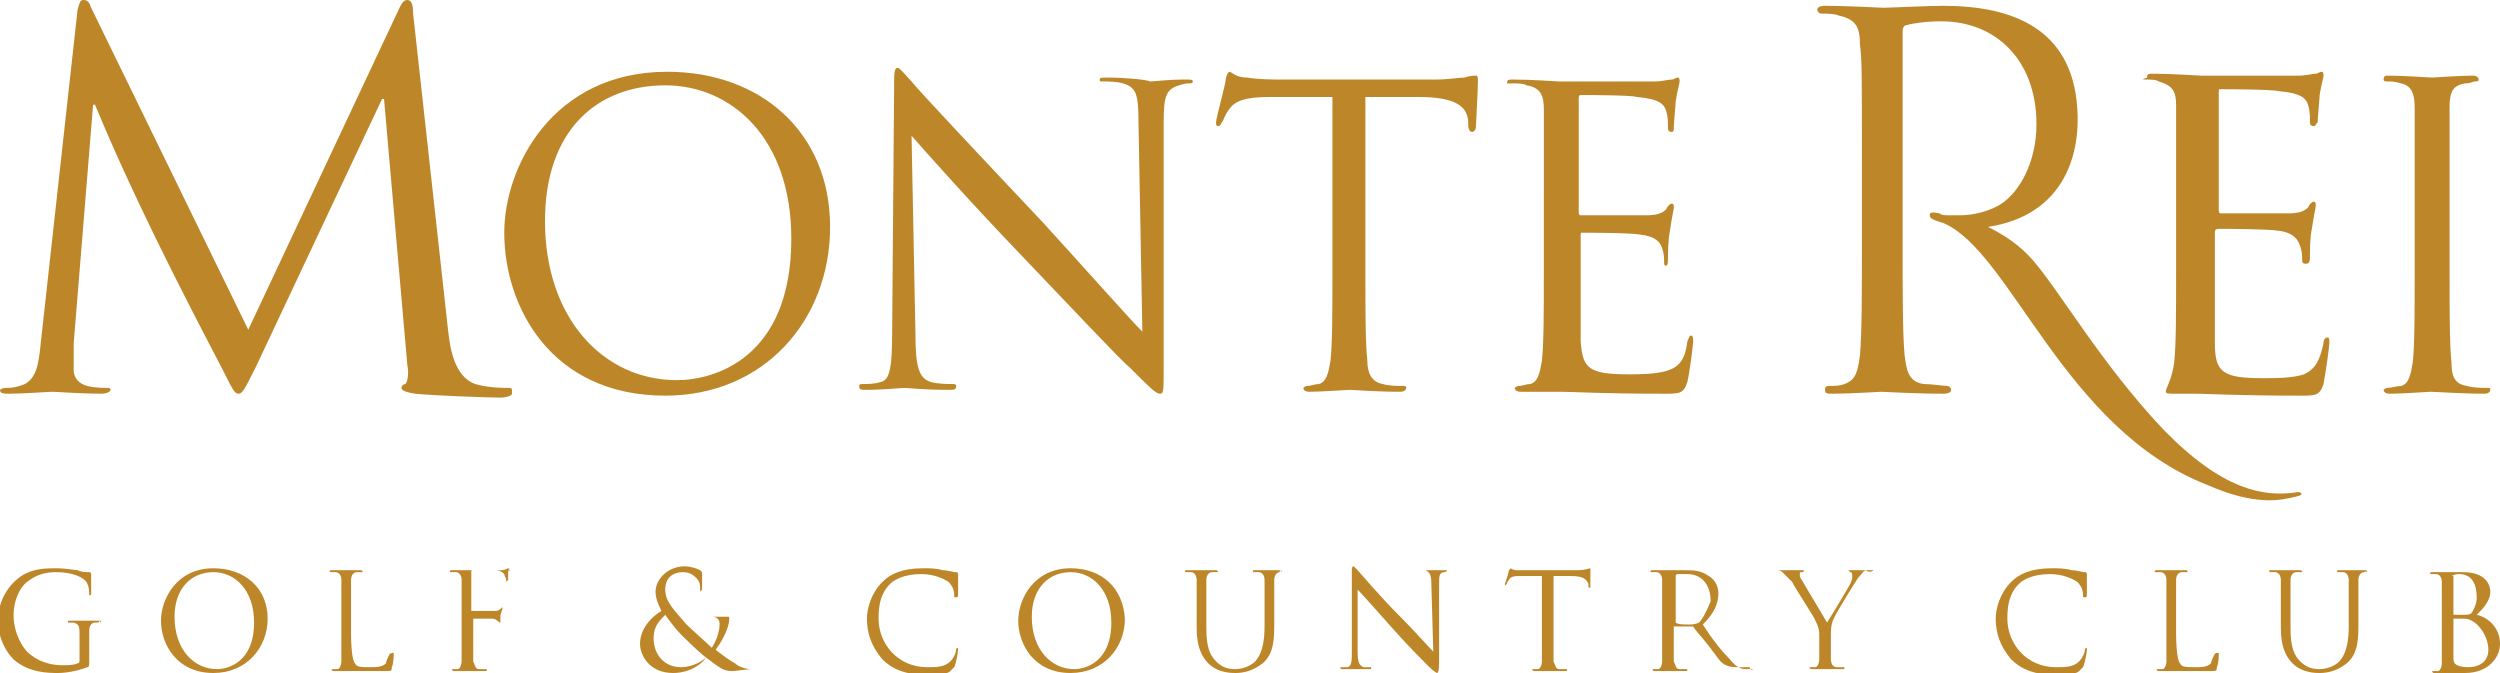
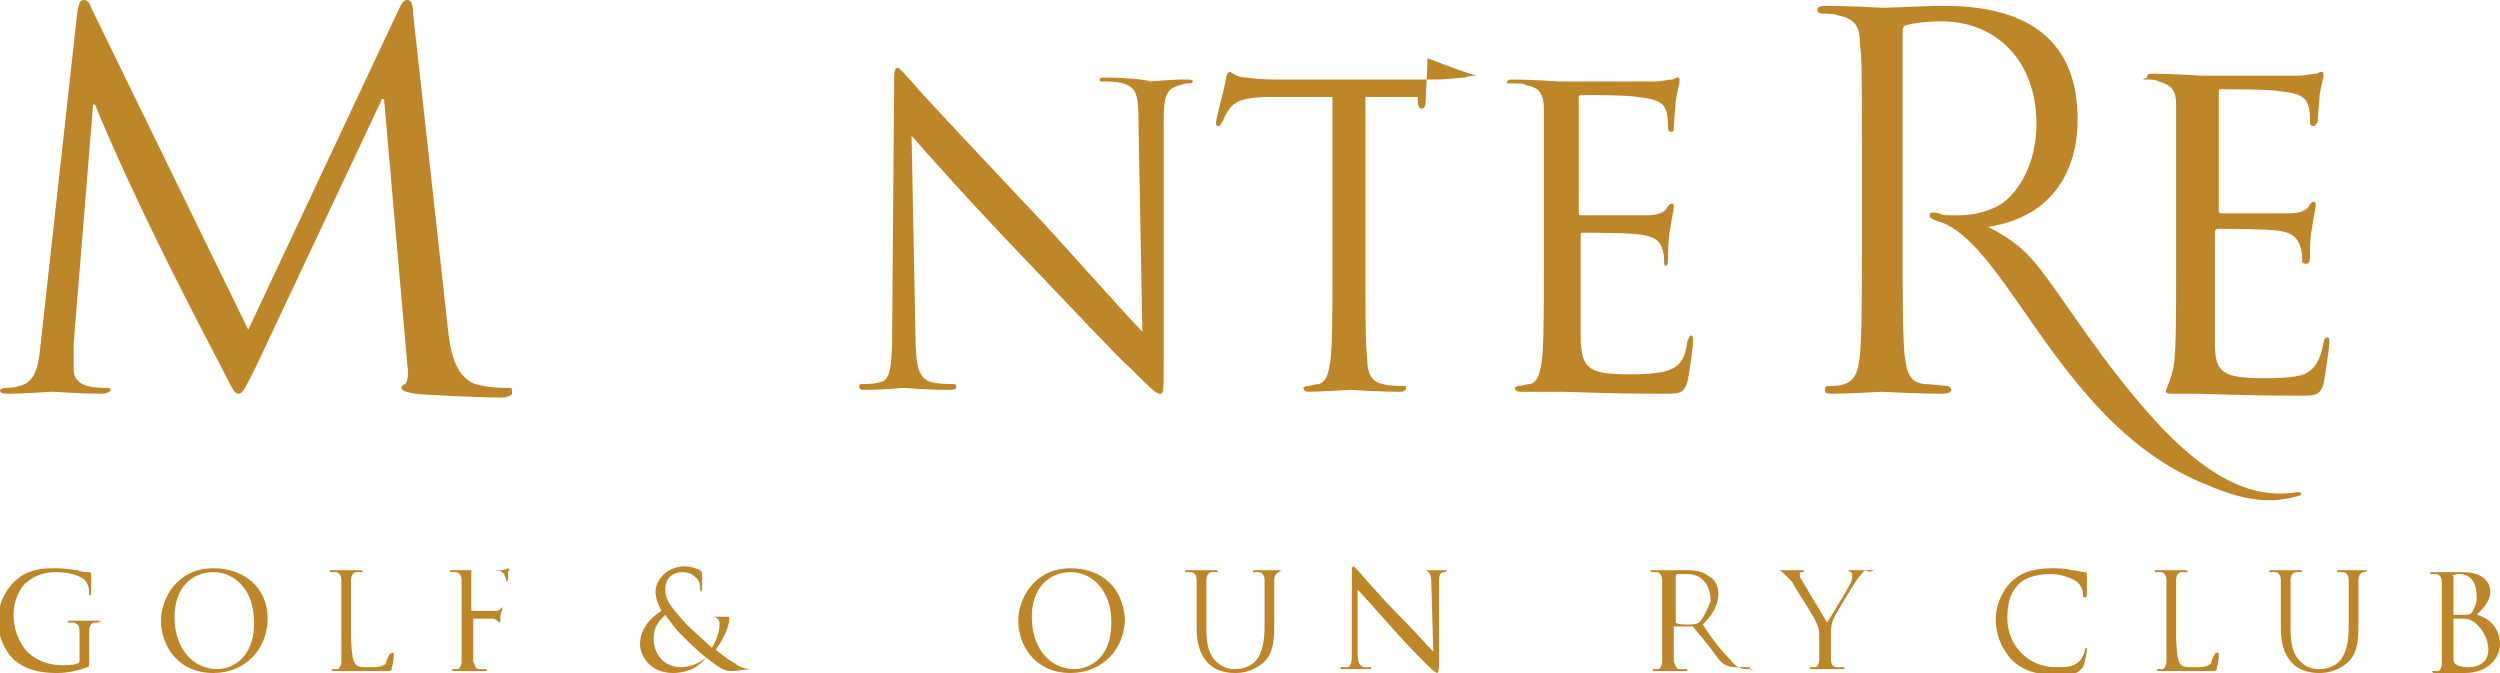
<svg xmlns="http://www.w3.org/2000/svg" version="1.1" id="Layer_1" x="0px" y="0px" viewBox="0 0 128.9 34.7" style="enable-background:new 0 0 128.9 34.7;" xml:space="preserve">
  <style type="text/css">
	.st0{fill:#BD8729;}
</style>
  <g>
-     <path class="st0" d="M34.9,19.6c-3.8,0-6.8-3.2-6.8-8.2c0-4.7,2.7-7,6.2-7c3.4,0,6.5,2.7,6.5,7.9C40.8,18.5,36.8,19.6,34.9,19.6    M34.4,3.7c-5.9,0-8.4,4.9-8.4,8.3c0,3.8,2.4,8.4,8.3,8.4c5.1,0,8.5-3.9,8.5-8.7C42.8,6.8,39.2,3.7,34.4,3.7" />
    <path class="st0" d="M118.4,25.6c0.5-0.1,0.2-0.3-0.1-0.2c-1.6,0.2-3.7-0.1-6.8-3.3c-3.2-3.4-5.3-7.1-6.7-8.7   c-0.7-0.8-1.5-1.3-2.3-1.7c3.9-0.6,4.8-3.7,4.6-6.2c-0.3-4-3.3-5.2-6.9-5.2c-0.8,0-2.8,0.1-3.1,0.1c-0.1,0-1.8-0.1-3-0.1   c-0.3,0-0.4,0.1-0.4,0.2c0,0.1,0.1,0.2,0.2,0.2c0.2,0,0.7,0,0.9,0.1c0.9,0.2,1.1,0.6,1.1,1.5C96,3.1,96,3.8,96,8v4.6   c0,2.5,0,4.6-0.1,5.7c-0.1,0.8-0.2,1.3-0.8,1.5c-0.2,0.1-0.6,0.1-0.8,0.1c-0.2,0-0.2,0.1-0.2,0.2c0,0.2,0.1,0.2,0.4,0.2   c0.8,0,2.5-0.1,2.5-0.1c0.1,0,1.8,0.1,3.2,0.1c0.3,0,0.4-0.1,0.4-0.2c0-0.1-0.1-0.2-0.2-0.2c-0.2,0-0.8-0.1-1.2-0.1   c-0.8-0.1-0.9-0.7-1-1.5c-0.1-1.1-0.1-3.1-0.1-5.7V12c0,0,0-0.1,0-0.2v-1.5c0,0,0,0,0,0V1.6c0-0.2,0.1-0.3,0.2-0.3   c0.3-0.1,1-0.2,1.8-0.2c2.8,0,4.9,2,4.9,5.3c0,2-0.9,3.5-1.8,4.1c-0.6,0.4-1.5,0.6-2.1,0.6c-0.2,0-0.4,0-0.6,0   c-0.2,0-0.4,0-0.5-0.1c-0.5-0.1-0.5,0-0.5,0.1c0,0.1,0,0.2,0.7,0.4c3.5,1.5,6.2,10.6,13.6,13.5C116.3,26.1,117.6,25.8,118.4,25.6" />
    <path class="st0" d="M26.2,20c-0.3,0-1,0-1.7-0.2c-1.1-0.4-1.3-1.9-1.4-2.8L21.3,0.7C21.3,0.2,21.2,0,21,0c-0.2,0-0.3,0.2-0.4,0.4   L12.8,17L4.7,0.4C4.6,0.1,4.5,0,4.3,0S4.1,0.2,4,0.5L2.1,17.7c-0.1,1-0.2,2-1.1,2.2C0.7,20,0.5,20,0.3,20C0.1,20,0,20.1,0,20.1   c0,0.2,0.2,0.2,0.5,0.2c0.7,0,2-0.1,2.2-0.1c0.2,0,1.5,0.1,2.5,0.1c0.3,0,0.5-0.1,0.5-0.2c0-0.1-0.1-0.1-0.2-0.1   c-0.2,0-0.6,0-1-0.1c-0.4-0.1-0.7-0.4-0.7-0.8c0-0.5,0-0.9,0-1.4L4.8,5.4h0.1c1.9,4.6,4.3,9.3,6.6,13.7c0.5,1,0.6,1.2,0.8,1.2   c0.2,0,0.3-0.2,0.9-1.4l6.5-13.8h0.1L21,18.8c0.1,0.5,0,0.9-0.1,1c-0.1,0-0.2,0.1-0.2,0.2c0,0.1,0.1,0.2,0.7,0.3   c1,0.1,3.8,0.2,4.4,0.2c0.3,0,0.6-0.1,0.6-0.2C26.4,20,26.4,20,26.2,20" />
    <path class="st0" d="M61.5,4.2c0-0.1-0.1-0.1-0.4-0.1c-0.9,0-1.6,0.1-1.8,0.1C59.1,4.1,58,4,57.1,4c-0.3,0-0.4,0-0.4,0.1   c0,0.1,0,0.1,0.2,0.1c0.2,0,0.7,0,1,0.1c0.7,0.2,0.8,0.6,0.8,2l0.2,10.8c-0.7-0.7-3-3.3-5.1-5.6c-3.3-3.5-6.5-6.9-6.8-7.3   c-0.2-0.2-0.6-0.7-0.7-0.7c-0.2,0-0.2,0.2-0.2,1.1L46,17c0,1.9-0.1,2.6-0.6,2.7c-0.3,0.1-0.7,0.1-0.9,0.1c-0.1,0-0.2,0-0.2,0.1   c0,0.2,0.1,0.2,0.3,0.2c1,0,1.9-0.1,2-0.1c0.2,0,1,0.1,2.3,0.1c0.3,0,0.4,0,0.4-0.2c0-0.1-0.1-0.1-0.2-0.1c-0.2,0-0.7,0-1.1-0.1   c-0.6-0.2-0.8-0.7-0.8-2.5L47,7c0.7,0.8,3.1,3.5,5.6,6.1c2.3,2.4,5.3,5.6,5.6,5.8c1.1,1.1,1.4,1.4,1.6,1.4c0.2,0,0.2-0.1,0.2-1.5   l0-12.5c0-1.3,0.1-1.7,0.8-1.9c0.3-0.1,0.4-0.1,0.5-0.1C61.4,4.3,61.5,4.3,61.5,4.2" />
-     <path class="st0" d="M76.1,3.9c-0.1,0-0.3,0-0.6,0.1c-0.3,0-0.8,0.1-1.5,0.1h-8c-0.3,0-1.1,0-1.7-0.1c-0.6,0-0.8-0.3-0.9-0.3   c-0.1,0-0.2,0.3-0.2,0.4c0,0.2-0.5,2-0.5,2.2c0,0.1,0,0.2,0.1,0.2c0.1,0,0.1,0,0.2-0.2c0.1-0.1,0.1-0.3,0.4-0.7   C63.7,5.2,64.2,5,65.5,5l3.2,0v9c0,2,0,3.7-0.1,4.6c-0.1,0.6-0.2,1.1-0.6,1.2c-0.2,0-0.4,0.1-0.6,0.1c-0.1,0-0.2,0.1-0.2,0.1   c0,0.1,0.1,0.2,0.3,0.2c0.6,0,2-0.1,2.1-0.1c0.1,0,1.4,0.1,2.6,0.1c0.2,0,0.3-0.1,0.3-0.2c0-0.1,0-0.1-0.2-0.1c-0.2,0-0.7,0-1-0.1   c-0.6-0.1-0.8-0.6-0.8-1.2c-0.1-0.9-0.1-2.6-0.1-4.6v-9l2.7,0c2,0,2.5,0.5,2.6,1.2l0,0.2c0,0.3,0.1,0.4,0.2,0.4   c0.1,0,0.2-0.1,0.2-0.3c0-0.2,0.1-1.7,0.1-2.3C76.2,4,76.2,3.9,76.1,3.9" />
+     <path class="st0" d="M76.1,3.9c-0.1,0-0.3,0-0.6,0.1c-0.3,0-0.8,0.1-1.5,0.1h-8c-0.3,0-1.1,0-1.7-0.1c-0.6,0-0.8-0.3-0.9-0.3   c-0.1,0-0.2,0.3-0.2,0.4c0,0.2-0.5,2-0.5,2.2c0,0.1,0,0.2,0.1,0.2c0.1,0,0.1,0,0.2-0.2c0.1-0.1,0.1-0.3,0.4-0.7   C63.7,5.2,64.2,5,65.5,5l3.2,0v9c0,2,0,3.7-0.1,4.6c-0.1,0.6-0.2,1.1-0.6,1.2c-0.2,0-0.4,0.1-0.6,0.1c-0.1,0-0.2,0.1-0.2,0.1   c0,0.1,0.1,0.2,0.3,0.2c0.6,0,2-0.1,2.1-0.1c0.1,0,1.4,0.1,2.6,0.1c0.2,0,0.3-0.1,0.3-0.2c0-0.1,0-0.1-0.2-0.1c-0.2,0-0.7,0-1-0.1   c-0.6-0.1-0.8-0.6-0.8-1.2c-0.1-0.9-0.1-2.6-0.1-4.6v-9l2.7,0l0,0.2c0,0.3,0.1,0.4,0.2,0.4   c0.1,0,0.2-0.1,0.2-0.3c0-0.2,0.1-1.7,0.1-2.3C76.2,4,76.2,3.9,76.1,3.9" />
    <path class="st0" d="M78,4.3c0.2,0,0.6,0,0.7,0.1c0.7,0.1,0.9,0.5,0.9,1.2c0,0.7,0,1.3,0,4.6V14c0,2,0,3.7-0.1,4.6   c-0.1,0.6-0.2,1.1-0.6,1.2c-0.2,0-0.4,0.1-0.6,0.1c-0.1,0-0.2,0.1-0.2,0.1c0,0.1,0.1,0.2,0.3,0.2c0.3,0,0.8,0,1.2,0   c0.4,0,0.8,0,0.9,0c0.6,0,2,0.1,5.3,0.1c0.8,0,1,0,1.2-0.6c0.1-0.4,0.3-1.9,0.3-2.1c0-0.1,0-0.3-0.1-0.3c-0.1,0-0.1,0.1-0.2,0.3   c-0.1,0.9-0.4,1.3-1,1.5c-0.6,0.2-1.5,0.2-2,0.2c-2.1,0-2.4-0.3-2.5-1.7c0-0.4,0-2.9,0-3.6v-1.9c0-0.1,0-0.1,0.1-0.1   c0.4,0,2.5,0,3,0.1c0.8,0.1,1,0.4,1.1,0.7c0.1,0.3,0.1,0.5,0.1,0.7c0,0.1,0,0.2,0.1,0.2c0.1,0,0.1-0.2,0.1-0.4c0-0.1,0-0.9,0.1-1.4   c0.1-0.7,0.2-1.1,0.2-1.2c0-0.1,0-0.2-0.1-0.2c-0.1,0-0.2,0.1-0.3,0.3c-0.2,0.2-0.5,0.3-1,0.3c-0.5,0-3.1,0-3.4,0   c-0.1,0-0.1-0.1-0.1-0.2V5.1c0-0.1,0-0.2,0.1-0.2c0.2,0,2.6,0,2.9,0.1c1.2,0.1,1.4,0.4,1.5,0.7c0.1,0.3,0.1,0.6,0.1,0.8   c0,0.2,0,0.3,0.2,0.3c0.1,0,0.1-0.1,0.1-0.2c0-0.3,0.1-1.2,0.1-1.4c0.1-0.6,0.2-0.9,0.2-1c0-0.1,0-0.2-0.1-0.2   c-0.1,0-0.2,0.1-0.3,0.1c-0.2,0-0.5,0.1-0.9,0.1c-0.5,0-4.7,0-4.9,0c-0.1,0-1.4-0.1-2.4-0.1c-0.2,0-0.3,0-0.3,0.2   C77.8,4.3,77.9,4.3,78,4.3" />
    <path class="st0" d="M110.6,4.1c0.2,0,0.6,0,0.7,0.1c0.7,0.2,0.9,0.5,0.9,1.2c0,0.7,0,1.3,0,4.7V14c0,2.1,0,3.8-0.1,4.7   c-0.2,1.4-0.8,1.6-0.1,1.6c0.6,0,1.1,0,1.2,0c0.6,0,2.1,0.1,5.4,0.1c0.8,0,1,0,1.2-0.6c0.1-0.5,0.3-1.9,0.3-2.1   c0-0.2,0-0.3-0.1-0.3c-0.1,0-0.2,0.1-0.2,0.3c-0.2,0.9-0.4,1.3-1,1.6c-0.6,0.2-1.5,0.2-2.1,0.2c-2.1,0-2.5-0.3-2.5-1.8   c0-0.5,0-3,0-3.7V12c0-0.1,0-0.2,0.2-0.2c0.4,0,2.5,0,3.1,0.1c0.8,0.1,1,0.5,1.1,0.8c0.1,0.3,0.1,0.5,0.1,0.7c0,0.1,0,0.2,0.2,0.2   c0.2,0,0.2-0.2,0.2-0.4c0-0.2,0-1,0.1-1.4c0.1-0.7,0.2-1.1,0.2-1.2s0-0.2-0.1-0.2c-0.1,0-0.2,0.1-0.3,0.3c-0.2,0.2-0.5,0.3-1,0.3   c-0.5,0-3.2,0-3.5,0c-0.1,0-0.1-0.1-0.1-0.2v-6c0-0.2,0-0.2,0.1-0.2c0.2,0,2.6,0,3,0.1c1.2,0.1,1.4,0.4,1.5,0.7   c0.1,0.3,0.1,0.6,0.1,0.8c0,0.2,0,0.3,0.2,0.3c0.1,0,0.1-0.1,0.2-0.2c0-0.3,0.1-1.2,0.1-1.4c0.1-0.6,0.2-0.9,0.2-1   c0-0.1,0-0.2-0.1-0.2c-0.1,0-0.2,0.1-0.3,0.1c-0.2,0-0.5,0.1-0.9,0.1c-0.5,0-4.8,0-5,0c-0.1,0-1.5-0.1-2.5-0.1   c-0.2,0-0.3,0-0.3,0.2C110.4,4.1,110.5,4.1,110.6,4.1" />
-     <path class="st0" d="M128.1,20.3c0.2,0,0.3-0.1,0.3-0.2c0-0.1,0-0.1-0.2-0.1c-0.2,0-0.7,0-1-0.1c-0.7-0.1-0.8-0.6-0.8-1.2   c-0.1-0.9-0.1-2.6-0.1-4.7v-3.8c0-3.4,0-4,0-4.7c0-0.8,0.2-1.1,0.8-1.2c0.3,0,0.4-0.1,0.5-0.1c0.1,0,0.2,0,0.2-0.1   c0-0.1-0.1-0.2-0.3-0.2c-0.7,0-2,0.1-2.1,0.1c-0.1,0-1.5-0.1-2.2-0.1c-0.2,0-0.3,0-0.3,0.2c0,0.1,0.1,0.1,0.2,0.1   c0.2,0,0.4,0,0.7,0.1c0.5,0.1,0.7,0.5,0.7,1.2c0,0.7,0,1.3,0,4.7V14c0,2.1,0,3.8-0.1,4.7c-0.1,0.6-0.2,1.1-0.6,1.2   c-0.2,0-0.5,0.1-0.7,0.1c-0.1,0-0.2,0.1-0.2,0.1c0,0.1,0.1,0.2,0.3,0.2c0.7,0,2-0.1,2.1-0.1C125.6,20.2,126.9,20.3,128.1,20.3" />
    <path class="st0" d="M26.2,29.3C26.2,29.3,26.2,29.4,26.2,29.3c-0.2,0.1-0.3,0.1-0.4,0.1c-0.2,0-1.6,0-1.7,0c0,0-0.5,0-0.8,0   c-0.1,0-0.1,0-0.1,0.1c0,0,0,0,0.1,0c0.1,0,0.2,0,0.2,0c0.2,0,0.3,0.2,0.3,0.4c0,0.2,0,0.4,0,1.5v1.2c0,0.7,0,1.2,0,1.5   c0,0.2-0.1,0.4-0.2,0.4c-0.1,0-0.1,0-0.2,0c0,0-0.1,0-0.1,0c0,0,0,0.1,0.1,0.1c0.2,0,0.6,0,0.7,0c0,0,0.5,0,0.9,0   c0.1,0,0.1,0,0.1-0.1c0,0,0,0-0.1,0c-0.1,0-0.2,0-0.3,0c-0.2,0-0.2-0.2-0.3-0.4c0-0.3,0-0.8,0-1.5V32c0,0,0-0.1,0-0.1   c0.1,0,0.9,0,1,0c0.2,0,0.3,0.2,0.4,0.2c0,0.1,0,0.2,0,0.2c0,0,0,0.1,0,0.1c0,0,0-0.1,0-0.1c0,0,0-0.3,0-0.5c0-0.2,0.1-0.3,0.1-0.4   c0,0,0-0.1,0-0.1c0,0,0,0-0.1,0.1c-0.1,0.1-0.2,0.1-0.3,0.1c-0.1,0-0.2,0-0.3,0l-0.9,0c0,0,0,0,0-0.1v-1.9c0-0.1,0-0.1,0.1-0.1   l1.1,0c0.3,0,0.4,0.1,0.5,0.2c0,0.1,0.1,0.2,0.1,0.3c0,0,0,0.1,0,0.1c0,0,0,0,0.1-0.1c0-0.1,0-0.4,0-0.5   C26.3,29.5,26.3,29.4,26.2,29.3C26.3,29.4,26.3,29.3,26.2,29.3" />
    <path class="st0" d="M11.2,34.5c-1.2,0-2.2-1-2.2-2.7c0-1.5,0.9-2.3,2-2.3c1.1,0,2.1,0.9,2.1,2.6C13.1,34.1,11.8,34.5,11.2,34.5    M11,29.3c-1.9,0-2.7,1.6-2.7,2.7c0,1.2,0.8,2.7,2.7,2.7c1.7,0,2.8-1.3,2.8-2.8C13.8,30.3,12.6,29.3,11,29.3" />
    <path class="st0" d="M114.2,33.7C114.2,33.7,114.1,33.7,114.2,33.7c-0.1,0.2-0.2,0.4-0.2,0.5c-0.2,0.2-0.5,0.2-0.8,0.2   c-0.5,0-0.7,0-0.8-0.2c-0.1-0.1-0.2-0.6-0.2-1.6v-1.2c0-1.1,0-1.3,0-1.5c0-0.2,0.1-0.4,0.3-0.4c0.1,0,0.2,0,0.2,0c0,0,0.1,0,0.1,0   c0,0,0-0.1-0.1-0.1c-0.2,0-0.7,0-0.7,0c0,0-0.5,0-0.8,0c-0.1,0-0.1,0-0.1,0.1c0,0,0,0,0.1,0c0.1,0,0.2,0,0.2,0   c0.2,0,0.3,0.2,0.3,0.4c0,0.2,0,0.4,0,1.5v1.2c0,0.7,0,1.2,0,1.5c0,0.2-0.1,0.4-0.2,0.4c-0.1,0-0.1,0-0.2,0c0,0-0.1,0-0.1,0   c0,0,0,0.1,0.1,0.1c0.2,0,0.6,0,0.7,0c0.4,0,0.9,0,1.9,0c0.4,0,0.4,0,0.4-0.2c0.1-0.2,0.1-0.6,0.1-0.7S114.2,33.7,114.2,33.7" />
    <path class="st0" d="M5.1,32c-0.2,0-0.6,0-0.7,0c0,0-0.5,0-0.8,0c-0.1,0-0.1,0-0.1,0.1c0,0,0,0,0.1,0c0.1,0,0.2,0,0.2,0   c0.3,0.1,0.3,0.2,0.3,0.7V34c0,0.1,0,0.2-0.1,0.2c-0.2,0.1-0.5,0.1-0.8,0.1c-0.6,0-1.3-0.2-1.8-0.7c-0.2-0.2-0.7-0.9-0.7-1.9   C0.7,31,1,30.3,1.4,30c0.5-0.4,1-0.5,1.5-0.5c0.9,0,1.5,0.3,1.6,0.6c0.1,0.2,0.1,0.4,0.1,0.5c0,0.1,0,0.1,0,0.1c0,0,0.1,0,0.1-0.1   c0-0.7,0-0.9,0-1c0,0,0-0.1-0.1-0.1c-0.2,0-0.4,0-0.6-0.1c-0.1,0-0.6-0.1-1.1-0.1c-0.5,0-1.2,0-1.8,0.4c-0.6,0.4-1.2,1.2-1.2,2.3   c0,0.9,0.4,1.6,0.8,2c0.8,0.7,1.8,0.7,2.3,0.7c0.4,0,1-0.1,1.5-0.3c0.1,0,0.1-0.1,0.1-0.4v-0.8c0-0.3,0-0.5,0-0.7   c0-0.2,0.1-0.4,0.3-0.4C5.1,32.1,5.1,32.1,5.1,32c0.1,0.1,0.1,0.1,0.1,0.1C5.2,32,5.2,32,5.1,32" />
    <path class="st0" d="M127.3,34.4c-0.1,0-0.4,0-0.6-0.1c-0.2-0.1-0.2-0.2-0.2-0.5c0-0.1,0-1,0-1.5v-0.4c0,0,0,0,0,0   c0.1,0,0.5,0,0.5,0c0.2,0,0.3,0,0.6,0.2c0.5,0.4,0.7,1,0.7,1.4C128.3,34.2,127.7,34.4,127.3,34.4 M126.4,29.7   C126.4,29.7,126.4,29.6,126.4,29.7c0.2-0.1,0.3-0.1,0.4-0.1c0.7,0,0.9,0.6,0.9,1.2c0,0.3-0.1,0.5-0.2,0.7c-0.1,0.2-0.2,0.2-0.6,0.2   c-0.3,0-0.4,0-0.4,0c0,0,0,0,0-0.1V29.7z M127.7,31.7c0.3-0.3,0.7-0.7,0.7-1.2c0-0.3-0.2-1-1.4-1c-0.3,0-0.6,0-0.8,0   c0,0-0.5,0-0.8,0c-0.1,0-0.1,0-0.1,0.1c0,0,0,0,0.1,0c0.1,0,0.2,0,0.2,0c0.2,0,0.3,0.2,0.3,0.4c0,0.2,0,0.4,0,1.5v1.2   c0,0.7,0,1.2,0,1.5c0,0.2-0.1,0.4-0.2,0.4c-0.1,0-0.1,0-0.2,0c0,0-0.1,0-0.1,0c0,0,0,0.1,0.1,0.1c0.2,0,0.6,0,0.7,0   c0.1,0,0.8,0,0.9,0c1.2,0,1.8-0.8,1.8-1.5C128.9,32.3,128.2,31.8,127.7,31.7" />
    <path class="st0" d="M20.1,33.7C20.1,33.7,20.1,33.7,20.1,33.7c-0.1,0.2-0.2,0.4-0.2,0.5c-0.2,0.2-0.5,0.2-0.8,0.2   c-0.5,0-0.7,0-0.8-0.2c-0.1-0.1-0.2-0.6-0.2-1.6v-1.2c0-1.1,0-1.3,0-1.5c0-0.2,0.1-0.4,0.3-0.4c0.1,0,0.2,0,0.2,0c0,0,0.1,0,0.1,0   c0,0,0-0.1-0.1-0.1c-0.2,0-0.7,0-0.7,0c0,0-0.5,0-0.8,0c-0.1,0-0.1,0-0.1,0.1c0,0,0,0,0.1,0c0.1,0,0.2,0,0.2,0   c0.2,0,0.3,0.2,0.3,0.4c0,0.2,0,0.4,0,1.5v1.2c0,0.7,0,1.2,0,1.5c0,0.2-0.1,0.4-0.2,0.4c-0.1,0-0.1,0-0.2,0c0,0-0.1,0-0.1,0   c0,0,0,0.1,0.1,0.1c0.2,0,0.6,0,0.7,0c0.4,0,0.9,0,1.9,0c0.4,0,0.4,0,0.4-0.2c0.1-0.2,0.1-0.6,0.1-0.7S20.2,33.7,20.1,33.7" />
-     <path class="st0" d="M49.4,33.4c0,0-0.1,0-0.1,0.1c0,0.1-0.1,0.4-0.3,0.6c-0.3,0.3-0.7,0.3-1.2,0.3c-1.5,0-2.5-1.2-2.5-2.5   c0-0.7,0.1-1.3,0.6-1.8c0.2-0.2,0.7-0.5,1.6-0.5c0.6,0,1.1,0.2,1.4,0.4c0.2,0.2,0.3,0.4,0.3,0.7c0,0.1,0,0.1,0.1,0.1   c0,0,0.1,0,0.1-0.1c0-0.1,0-0.5,0-0.7c0-0.2,0-0.3,0-0.4c0,0,0-0.1-0.1-0.1c-0.2,0-0.4-0.1-0.7-0.1c-0.3-0.1-0.7-0.1-1-0.1   c-1.1,0-1.7,0.3-2.1,0.7c-0.6,0.6-0.8,1.4-0.8,1.9c0,0.7,0.2,1.4,0.8,2.1c0.5,0.5,1.2,0.8,2.3,0.8c0.4,0,1,0,1.2-0.2   c0.1-0.1,0.1-0.1,0.2-0.2c0.1-0.2,0.2-0.8,0.2-0.9C49.4,33.4,49.4,33.4,49.4,33.4" />
-     <path class="st0" d="M82,29.3c-0.1,0-0.2,0.1-0.7,0.1h-2.6c-0.1,0-0.3,0-0.5,0c-0.2,0-0.3-0.1-0.3-0.1c0,0-0.1,0.1-0.1,0.1   c0,0.1-0.2,0.7-0.2,0.7c0,0,0,0.1,0,0.1c0,0,0,0,0.1-0.1c0,0,0-0.1,0.1-0.2c0.1-0.2,0.3-0.2,0.7-0.2l1,0v2.9c0,0.7,0,1.2,0,1.5   c0,0.2-0.1,0.4-0.2,0.4c-0.1,0-0.1,0-0.2,0c0,0-0.1,0-0.1,0c0,0,0,0.1,0.1,0.1c0.2,0,0.6,0,0.7,0c0,0,0.5,0,0.9,0   c0.1,0,0.1,0,0.1-0.1c0,0,0,0-0.1,0c-0.1,0-0.2,0-0.3,0c-0.2,0-0.2-0.2-0.3-0.4c0-0.3,0-0.8,0-1.5v-2.9l0.9,0   c0.7,0,0.8,0.2,0.9,0.4l0,0.1c0,0.1,0,0.1,0.1,0.1c0,0,0,0,0-0.1C82,30.1,82,29.6,82,29.3C82,29.4,82,29.3,82,29.3" />
    <path class="st0" d="M74.5,29.4c-0.3,0-0.5,0-0.6,0c-0.1,0-0.4,0-0.7,0c-0.1,0-0.1,0-0.1,0c0,0,0,0,0.1,0c0.1,0,0.2,0,0.3,0   c0.2,0.1,0.3,0.2,0.3,0.7l0.1,3.5c-0.2-0.2-1-1.1-1.7-1.8c-1.1-1.1-2.1-2.3-2.2-2.4c-0.1-0.1-0.2-0.2-0.2-0.2   c-0.1,0-0.1,0.1-0.1,0.3l0,4c0,0.6,0,0.8-0.2,0.9c-0.1,0-0.2,0-0.3,0c0,0-0.1,0-0.1,0c0,0,0,0.1,0.1,0.1c0.3,0,0.6,0,0.7,0   c0.1,0,0.3,0,0.7,0c0.1,0,0.1,0,0.1-0.1c0,0,0,0-0.1,0c-0.1,0-0.2,0-0.3,0c-0.2-0.1-0.3-0.2-0.3-0.8L70,30.4c0.2,0.2,1,1.1,1.8,2   c0.7,0.8,1.7,1.8,1.8,1.9c0.4,0.4,0.5,0.4,0.5,0.4c0,0,0.1,0,0.1-0.5l0-4.1c0-0.4,0-0.6,0.3-0.6C74.5,29.5,74.6,29.5,74.5,29.4   c0.1,0.1,0.1,0.1,0.1,0C74.7,29.4,74.6,29.4,74.5,29.4" />
    <path class="st0" d="M87.6,32.1c-0.2,0.1-0.4,0.1-0.5,0.1c-0.3,0-0.6,0-0.7-0.1c0,0,0,0,0-0.1v-2.3c0,0,0-0.1,0.1-0.1   c0.1,0,0.3,0,0.5,0c0.7,0,1.2,0.5,1.2,1.4C88,31.5,87.8,31.9,87.6,32.1 M90.3,34.5c0,0-0.1,0-0.3,0c-0.2,0-0.5-0.1-0.8-0.5   c-0.4-0.4-0.9-1-1.4-1.8c0.6-0.6,0.8-1.1,0.8-1.6c0-0.5-0.3-0.8-0.5-0.9c-0.4-0.3-0.8-0.3-1.3-0.3c-0.2,0-0.7,0-0.8,0   c0,0-0.5,0-0.8,0c-0.1,0-0.1,0-0.1,0.1c0,0,0,0,0.1,0c0.1,0,0.2,0,0.2,0c0.2,0,0.3,0.2,0.3,0.4c0,0.2,0,0.4,0,1.5v1.2   c0,0.7,0,1.2,0,1.5c0,0.2-0.1,0.4-0.2,0.4c-0.1,0-0.1,0-0.2,0c0,0-0.1,0-0.1,0c0,0,0,0.1,0.1,0.1c0.2,0,0.6,0,0.7,0   c0,0,0.5,0,0.9,0c0.1,0,0.1,0,0.1-0.1c0,0,0,0-0.1,0c-0.1,0-0.2,0-0.3,0c-0.2,0-0.2-0.2-0.3-0.4c0-0.3,0-0.8,0-1.5v-0.2   c0,0,0-0.1,0-0.1l0.9,0c0,0,0.1,0,0.1,0c0.1,0.2,0.5,0.6,0.8,1c0.4,0.5,0.6,0.9,0.9,1c0.2,0.1,0.4,0.1,0.7,0.1h0.5   C90.3,34.6,90.4,34.6,90.3,34.5C90.4,34.6,90.4,34.5,90.3,34.5" />
    <path class="st0" d="M96.6,29.4c-0.1,0-0.6,0-0.7,0c-0.1,0-0.3,0-0.5,0c-0.1,0-0.1,0-0.1,0c0,0,0,0,0.1,0.1c0.1,0,0.1,0.1,0.1,0.2   c0,0.1,0,0.2-0.1,0.4c-0.1,0.2-1,1.7-1.2,2c-0.1-0.2-1.2-2-1.3-2.2c-0.1-0.1-0.1-0.2-0.1-0.3c0-0.1,0-0.1,0.1-0.1   c0.1,0,0.1,0,0.1-0.1c0,0,0,0-0.1,0c-0.3,0-0.5,0-0.6,0c0,0-0.6,0-0.7,0c-0.1,0-0.1,0-0.1,0c0,0,0,0,0.1,0c0.1,0,0.2,0,0.3,0.1   c0.1,0.1,0.3,0.3,0.5,0.5c0.2,0.4,1.2,1.9,1.2,2c0.1,0.2,0.2,0.4,0.2,0.7v0.6c0,0.1,0,0.4,0,0.7c0,0.2-0.1,0.4-0.2,0.4   c-0.1,0-0.1,0-0.2,0c0,0-0.1,0-0.1,0c0,0,0,0.1,0.1,0.1c0.2,0,0.6,0,0.7,0c0,0,0.5,0,0.9,0c0.1,0,0.1,0,0.1-0.1c0,0,0,0-0.1,0   c-0.1,0-0.2,0-0.3,0c-0.2,0-0.3-0.2-0.3-0.4c0-0.3,0-0.6,0-0.7v-0.6c0-0.2,0-0.4,0.1-0.7c0.1-0.3,1.1-1.9,1.3-2.2   c0.2-0.2,0.2-0.3,0.4-0.4C96.3,29.5,96.5,29.5,96.6,29.4C96.6,29.5,96.6,29.5,96.6,29.4C96.6,29.4,96.6,29.4,96.6,29.4" />
    <path class="st0" d="M107.6,33.4c0,0-0.1,0-0.1,0.1c0,0.1-0.1,0.4-0.3,0.6c-0.3,0.3-0.7,0.3-1.2,0.3c-1.5,0-2.5-1.2-2.5-2.5   c0-0.7,0.1-1.3,0.6-1.8c0.2-0.2,0.7-0.5,1.6-0.5c0.6,0,1.1,0.2,1.4,0.4c0.2,0.2,0.3,0.4,0.3,0.7c0,0.1,0,0.1,0.1,0.1   c0,0,0.1,0,0.1-0.1c0-0.1,0-0.5,0-0.7c0-0.2,0-0.3,0-0.4c0,0,0-0.1-0.1-0.1c-0.2,0-0.4-0.1-0.7-0.1c-0.3-0.1-0.7-0.1-1-0.1   c-1.1,0-1.7,0.3-2.1,0.7c-0.6,0.6-0.8,1.4-0.8,1.9c0,0.7,0.2,1.4,0.8,2.1c0.5,0.5,1.2,0.8,2.3,0.8c0.4,0,1,0,1.2-0.2   c0.1-0.1,0.1-0.1,0.2-0.2c0.1-0.2,0.2-0.8,0.2-0.9C107.6,33.4,107.6,33.4,107.6,33.4" />
    <path class="st0" d="M35.1,34.4c-0.8,0-1.4-0.6-1.4-1.5c0-0.6,0.3-0.9,0.6-1.2c0.2,0.3,0.6,0.8,0.8,1c0.2,0.2,0.9,0.9,1.3,1.2   C36.2,34.1,35.7,34.4,35.1,34.4 M38.7,34.5c-0.2,0-0.6-0.1-0.8-0.3c-0.2-0.1-0.5-0.3-1-0.7c0.3-0.4,0.7-1.1,0.7-1.6   c0-0.1,0-0.1-0.1-0.1c-0.4,0-0.7,0-0.8,0c-0.1,0-0.1,0-0.1,0c0,0,0,0,0.1,0c0.1,0,0.2,0,0.3,0.1c0.1,0.1,0.1,0.2,0.1,0.3   c0,0.4-0.2,0.9-0.4,1.2c-0.2-0.2-1.1-1-1.3-1.2c-0.7-0.8-1.1-1.2-1.1-1.8c0-0.7,0.5-0.9,0.9-0.9c0.3,0,0.5,0.1,0.7,0.3   c0.2,0.2,0.2,0.4,0.2,0.6c0,0.1,0,0.1,0,0.1c0,0,0,0,0.1-0.1c0-0.1,0-0.6,0-0.8c0-0.1,0-0.1-0.1-0.2c-0.2-0.1-0.5-0.2-0.8-0.2   c-0.9,0-1.5,0.7-1.5,1.3c0,0.3,0.1,0.6,0.3,1c-0.5,0.3-1.1,0.9-1.1,1.7c0,0.6,0.5,1.5,1.7,1.5c1,0,1.6-0.6,1.7-0.8   c0.8,0.6,0.9,0.7,1.4,0.7L38.7,34.5C38.8,34.6,38.8,34.6,38.7,34.5C38.8,34.5,38.8,34.5,38.7,34.5" />
    <path class="st0" d="M66,29.4c-0.2,0-0.5,0-0.6,0c0,0-0.4,0-0.7,0c-0.1,0-0.1,0-0.1,0.1c0,0,0,0,0.1,0c0.1,0,0.2,0,0.2,0   c0.2,0,0.3,0.2,0.3,0.4c0,0.2,0,0.4,0,1.5v0.9c0,0.7-0.1,1.3-0.4,1.7c-0.2,0.3-0.7,0.5-1.1,0.5c-0.4,0-0.7-0.1-1-0.4   c-0.3-0.3-0.5-0.7-0.5-1.7v-1c0-1.1,0-1.3,0-1.5c0-0.2,0.1-0.4,0.3-0.4c0.1,0,0.1,0,0.2,0c0,0,0.1,0,0.1,0c0,0,0-0.1-0.1-0.1   c-0.2,0-0.6,0-0.7,0c-0.1,0-0.5,0-0.8,0c-0.1,0-0.1,0-0.1,0.1c0,0,0,0,0.1,0c0.1,0,0.2,0,0.2,0c0.2,0,0.3,0.2,0.3,0.4   c0,0.2,0,0.4,0,1.5v1c0,1,0.3,1.5,0.6,1.8c0.5,0.5,1.2,0.5,1.4,0.5c0.4,0,0.9-0.1,1.4-0.5c0.6-0.5,0.6-1.3,0.6-2.1v-0.7   c0-1.1,0-1.3,0-1.5c0-0.2,0.1-0.4,0.3-0.4C65.9,29.5,66,29.5,66,29.4c0.1,0.1,0.1,0.1,0.1,0.1C66.1,29.4,66,29.4,66,29.4" />
    <path class="st0" d="M121.9,29.4c-0.2,0-0.5,0-0.6,0c0,0-0.4,0-0.7,0c-0.1,0-0.1,0-0.1,0.1c0,0,0,0,0.1,0c0.1,0,0.2,0,0.2,0   c0.2,0,0.3,0.2,0.3,0.4c0,0.2,0,0.4,0,1.5v0.9c0,0.7-0.1,1.3-0.4,1.7c-0.2,0.3-0.7,0.5-1.1,0.5c-0.4,0-0.7-0.1-1-0.4   c-0.3-0.3-0.5-0.7-0.5-1.7v-1c0-1.1,0-1.3,0-1.5c0-0.2,0.1-0.4,0.3-0.4c0.1,0,0.1,0,0.2,0c0,0,0.1,0,0.1,0c0,0,0-0.1-0.1-0.1   c-0.2,0-0.6,0-0.7,0c-0.1,0-0.5,0-0.8,0c-0.1,0-0.1,0-0.1,0.1c0,0,0,0,0.1,0c0.1,0,0.2,0,0.2,0c0.2,0,0.3,0.2,0.3,0.4   c0,0.2,0,0.4,0,1.5v1c0,1,0.3,1.5,0.6,1.8c0.5,0.5,1.2,0.5,1.4,0.5c0.4,0,0.9-0.1,1.4-0.5c0.6-0.5,0.6-1.3,0.6-2.1v-0.7   c0-1.1,0-1.3,0-1.5c0-0.2,0.1-0.4,0.3-0.4C121.9,29.5,122,29.5,121.9,29.4c0.1,0.1,0.1,0.1,0.1,0.1C122.1,29.4,122,29.4,121.9,29.4   " />
    <path class="st0" d="M55.4,34.5c-1.2,0-2.2-1-2.2-2.7c0-1.5,0.9-2.3,2-2.3c1.1,0,2.1,0.9,2.1,2.6C57.3,34.1,56,34.5,55.4,34.5    M55.2,29.3c-1.9,0-2.7,1.6-2.7,2.7c0,1.2,0.8,2.7,2.7,2.7c1.7,0,2.8-1.3,2.8-2.8C57.9,30.3,56.8,29.3,55.2,29.3" />
  </g>
</svg>